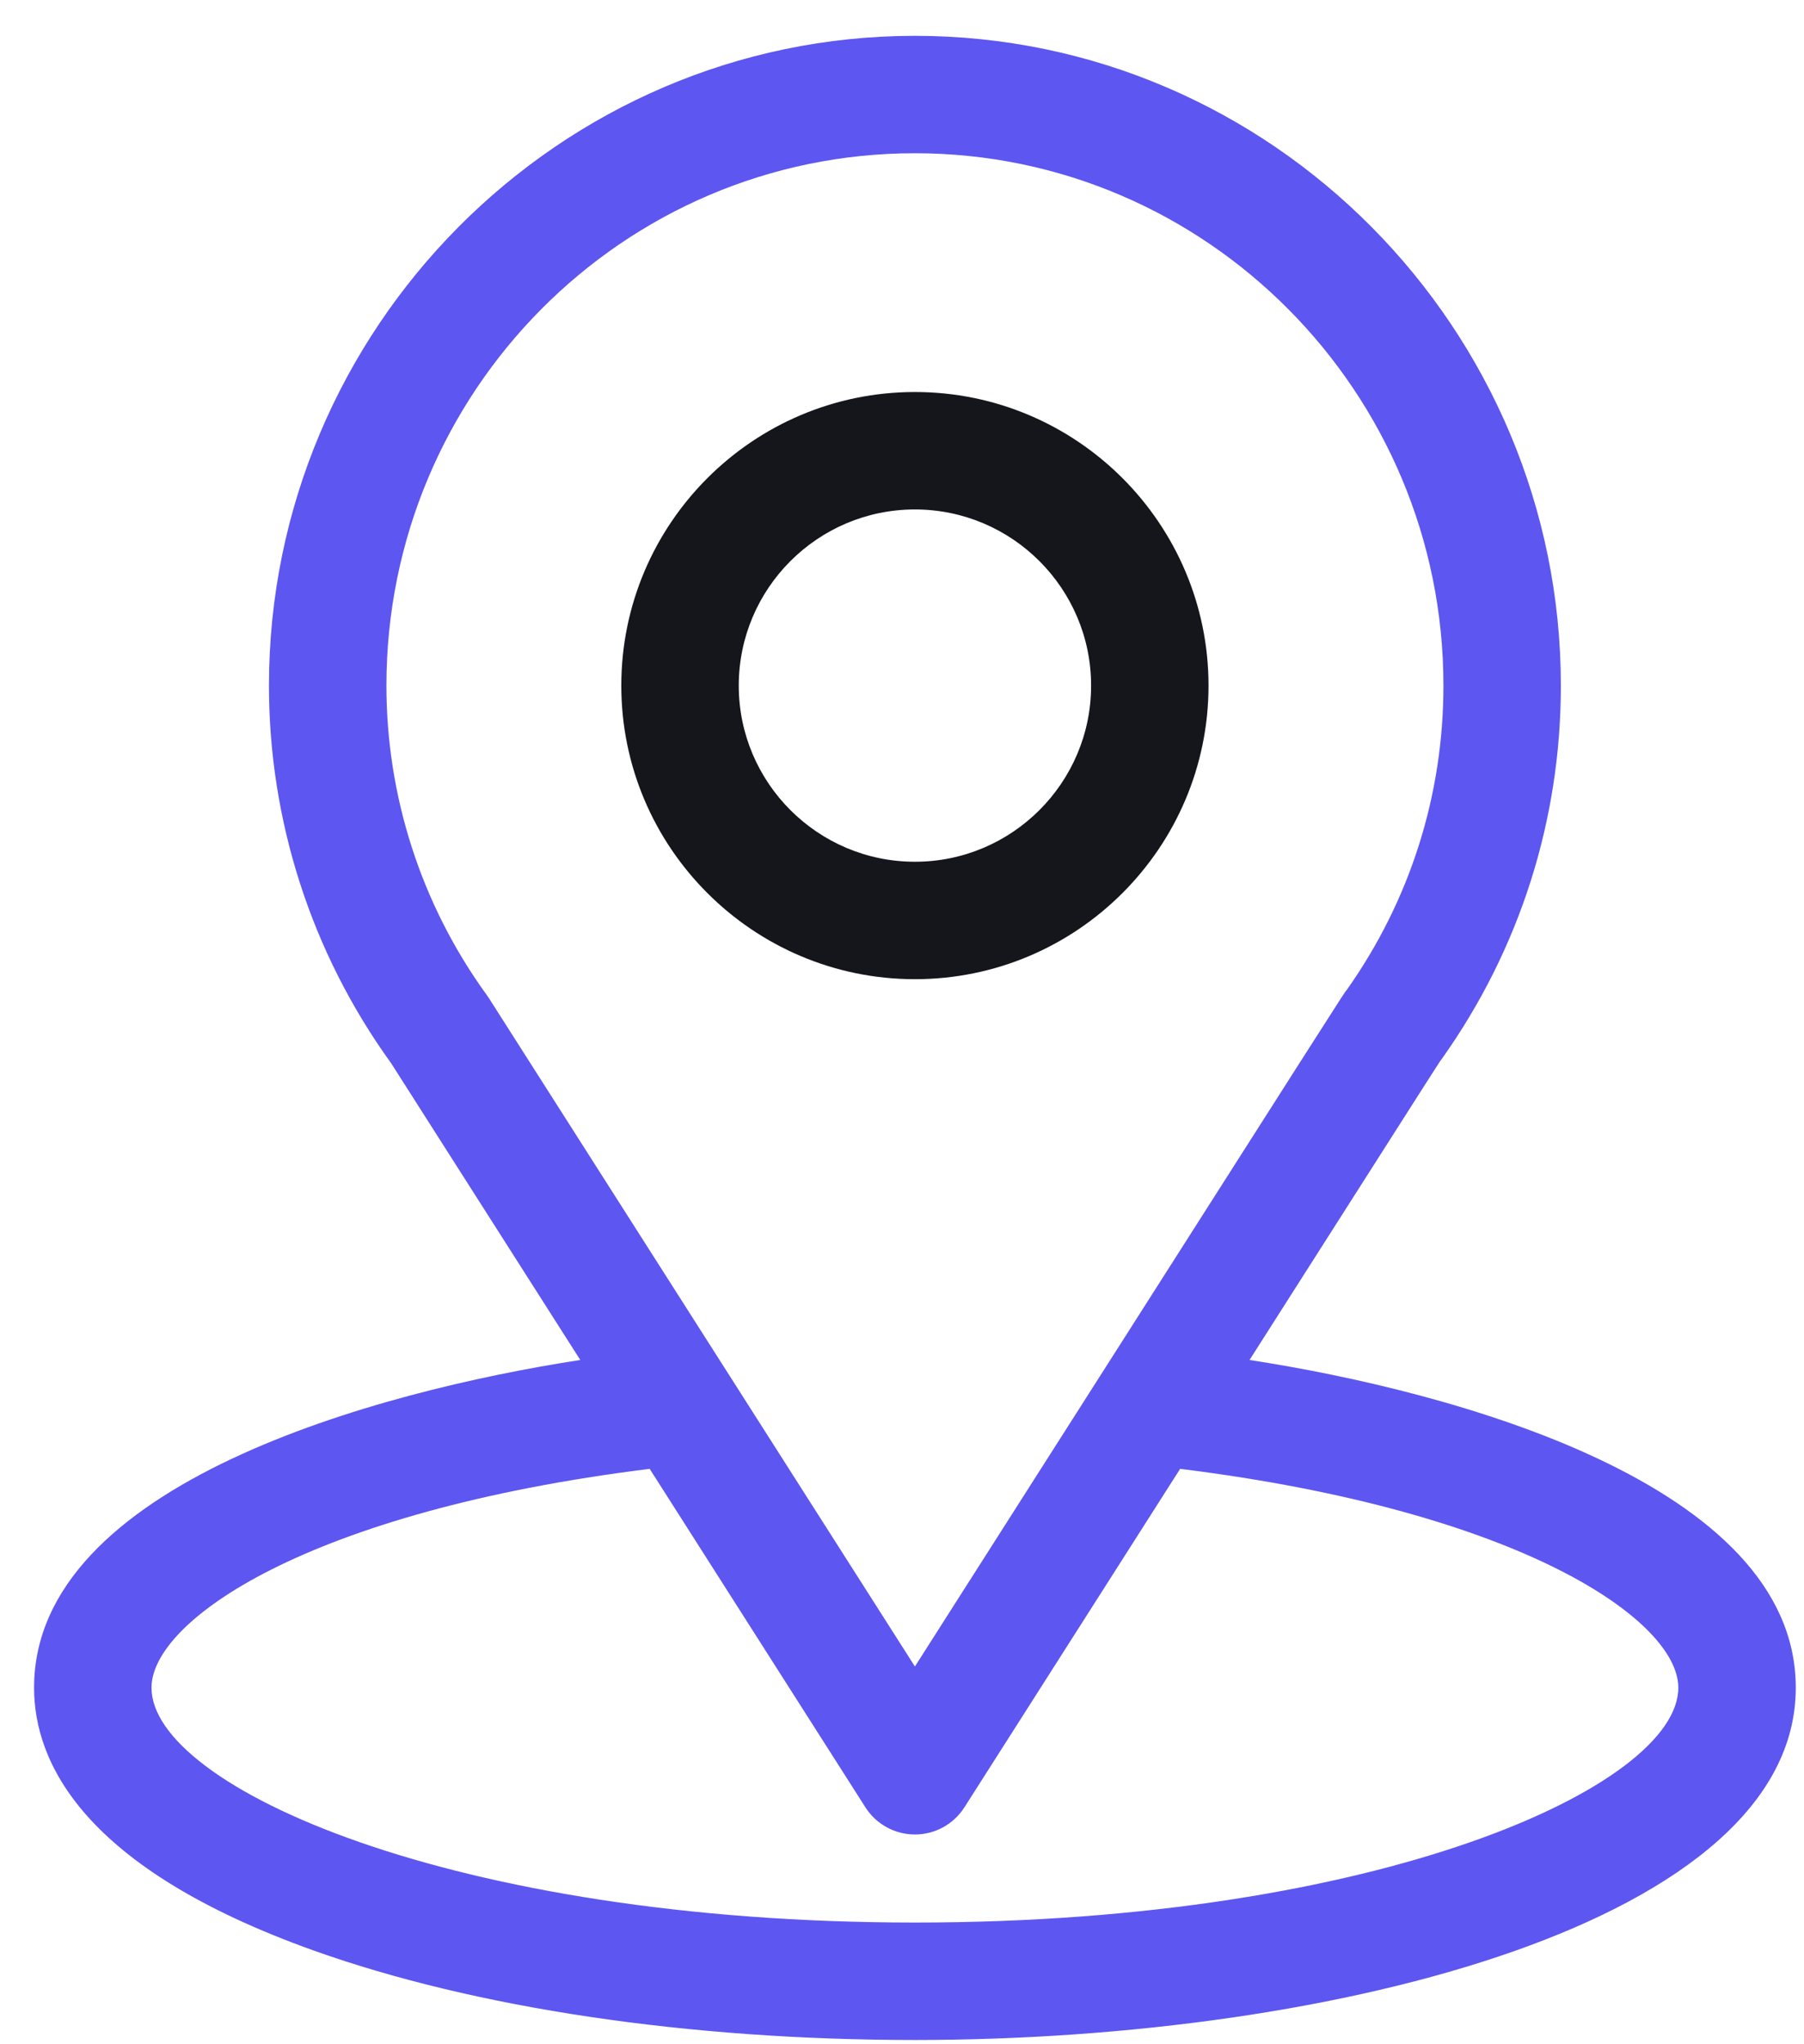
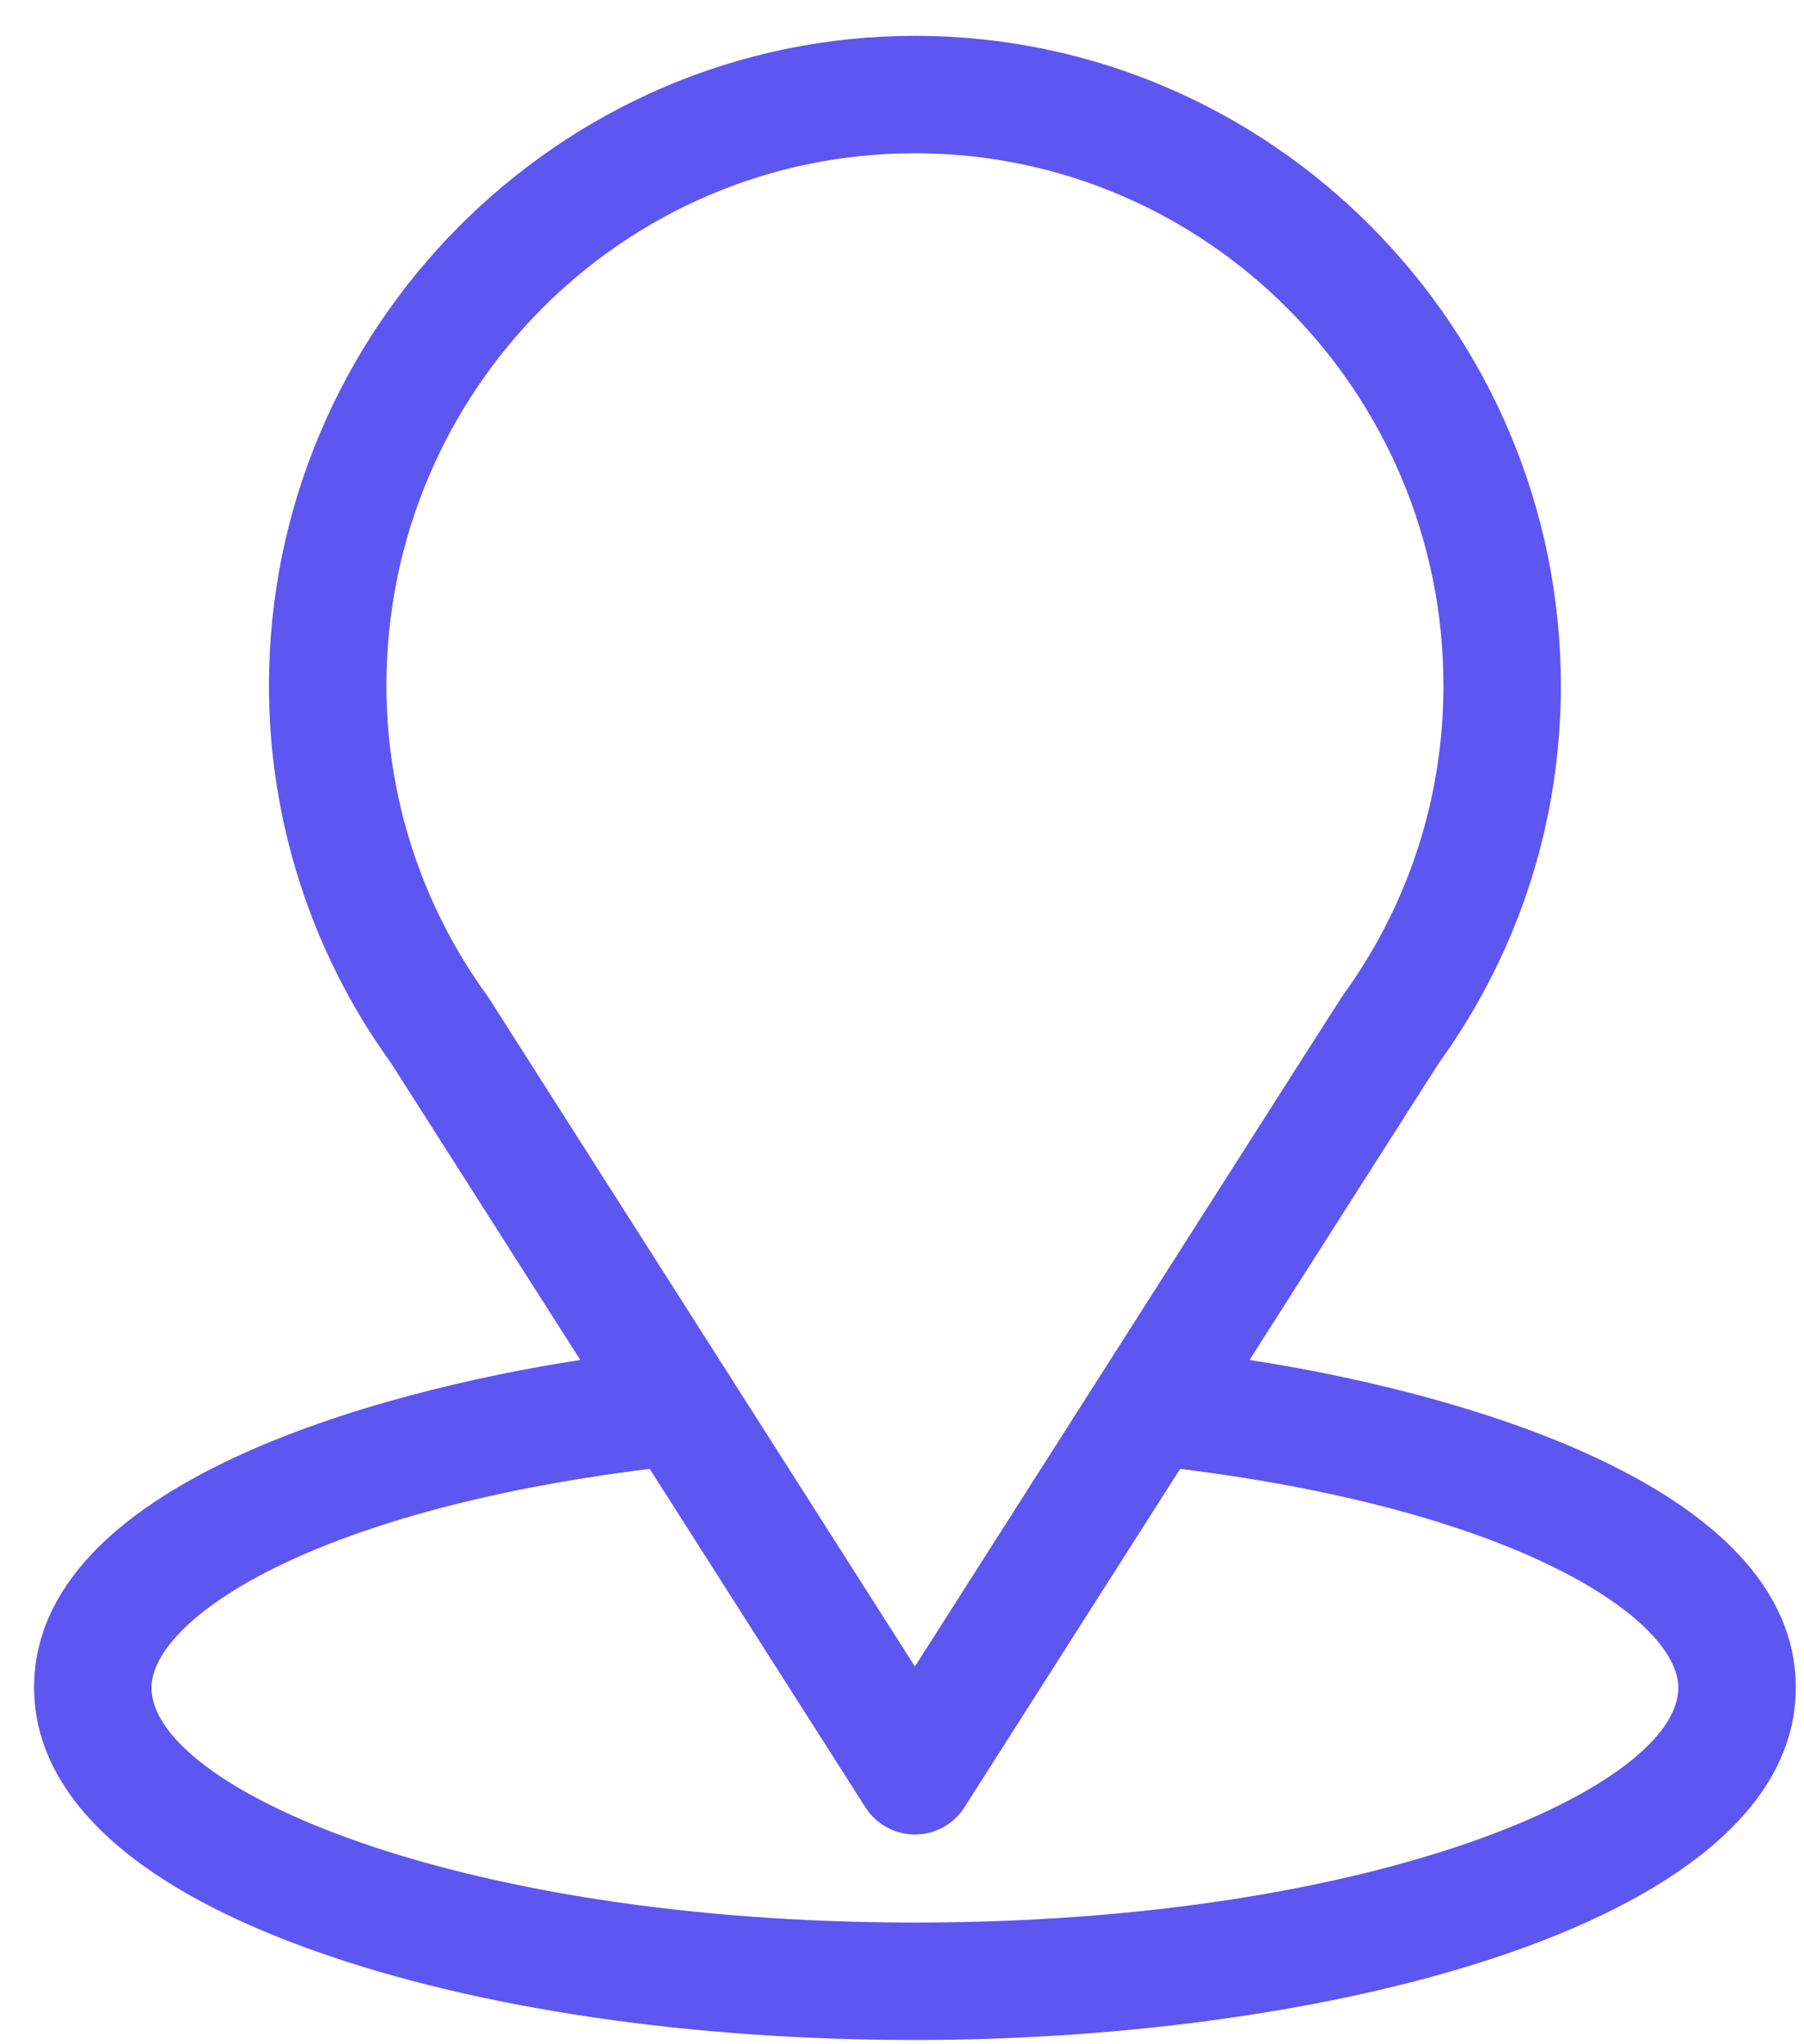
<svg xmlns="http://www.w3.org/2000/svg" width="45" height="51" viewBox="0 0 45 51" fill="none">
  <path d="M31.169 33.929C36.49 25.58 35.821 26.622 35.975 26.404C37.912 23.672 38.935 20.456 38.935 17.105C38.935 8.216 31.723 0.894 22.822 0.894C13.951 0.894 6.709 8.201 6.709 17.105C6.709 20.454 7.754 23.754 9.755 26.523L14.475 33.929C9.428 34.705 0.85 37.016 0.85 42.105C0.85 43.959 2.06 46.603 7.828 48.663C11.856 50.101 17.181 50.894 22.822 50.894C33.372 50.894 44.795 47.918 44.795 42.105C44.795 37.015 36.226 34.706 31.169 33.929ZM12.202 24.912C12.186 24.886 12.169 24.862 12.152 24.838C10.487 22.547 9.639 19.833 9.639 17.105C9.639 9.779 15.538 3.823 22.822 3.823C30.092 3.823 36.006 9.781 36.006 17.105C36.006 19.837 35.174 22.46 33.599 24.69C33.458 24.876 34.194 23.732 22.822 41.576L12.202 24.912ZM22.822 47.964C11.299 47.964 3.779 44.577 3.779 42.105C3.779 40.443 7.643 37.71 16.206 36.645L21.587 45.089C21.856 45.511 22.322 45.767 22.822 45.767C23.323 45.767 23.789 45.511 24.057 45.089L29.438 36.645C38.001 37.71 41.865 40.443 41.865 42.105C41.865 44.556 34.413 47.964 22.822 47.964Z" fill="#5D56F1" />
-   <path d="M22.822 9.78C18.784 9.78 15.498 13.066 15.498 17.105C15.498 21.143 18.784 24.429 22.822 24.429C26.861 24.429 30.146 21.143 30.146 17.105C30.146 13.066 26.861 9.78 22.822 9.78ZM22.822 21.499C20.399 21.499 18.428 19.528 18.428 17.105C18.428 14.681 20.399 12.71 22.822 12.71C25.245 12.71 27.217 14.681 27.217 17.105C27.217 19.528 25.245 21.499 22.822 21.499Z" fill="#15161B" />
</svg>